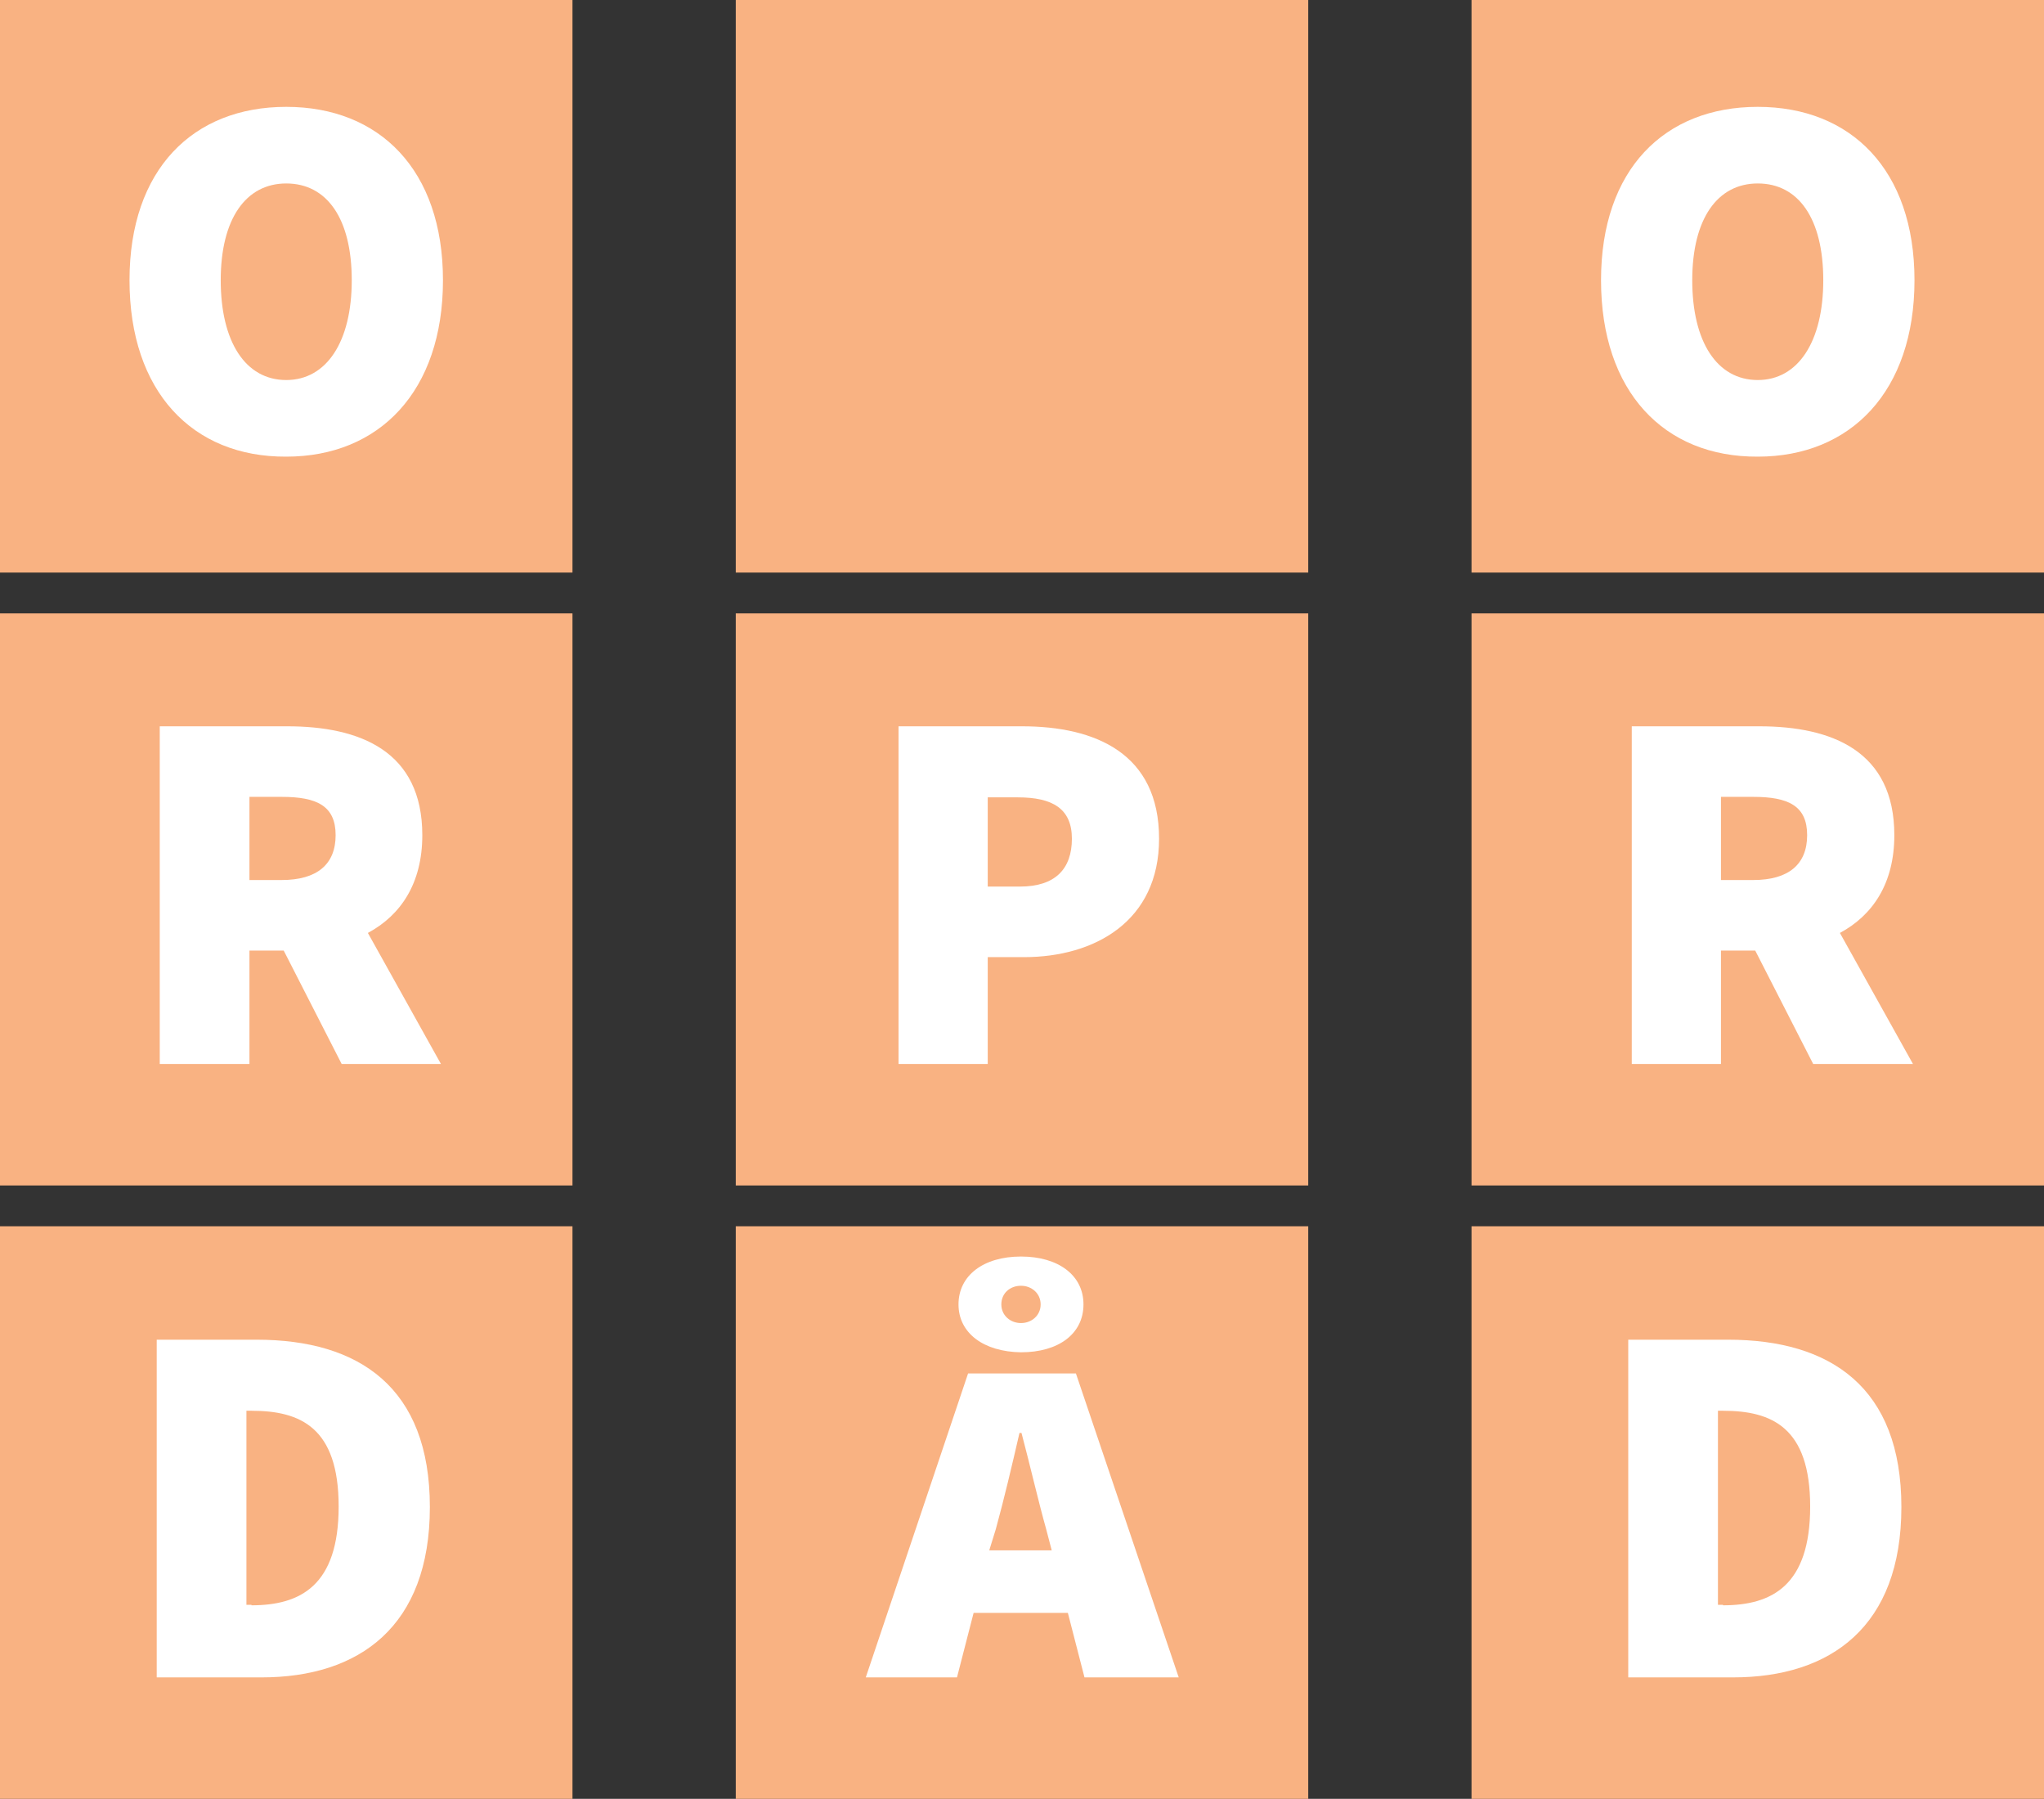
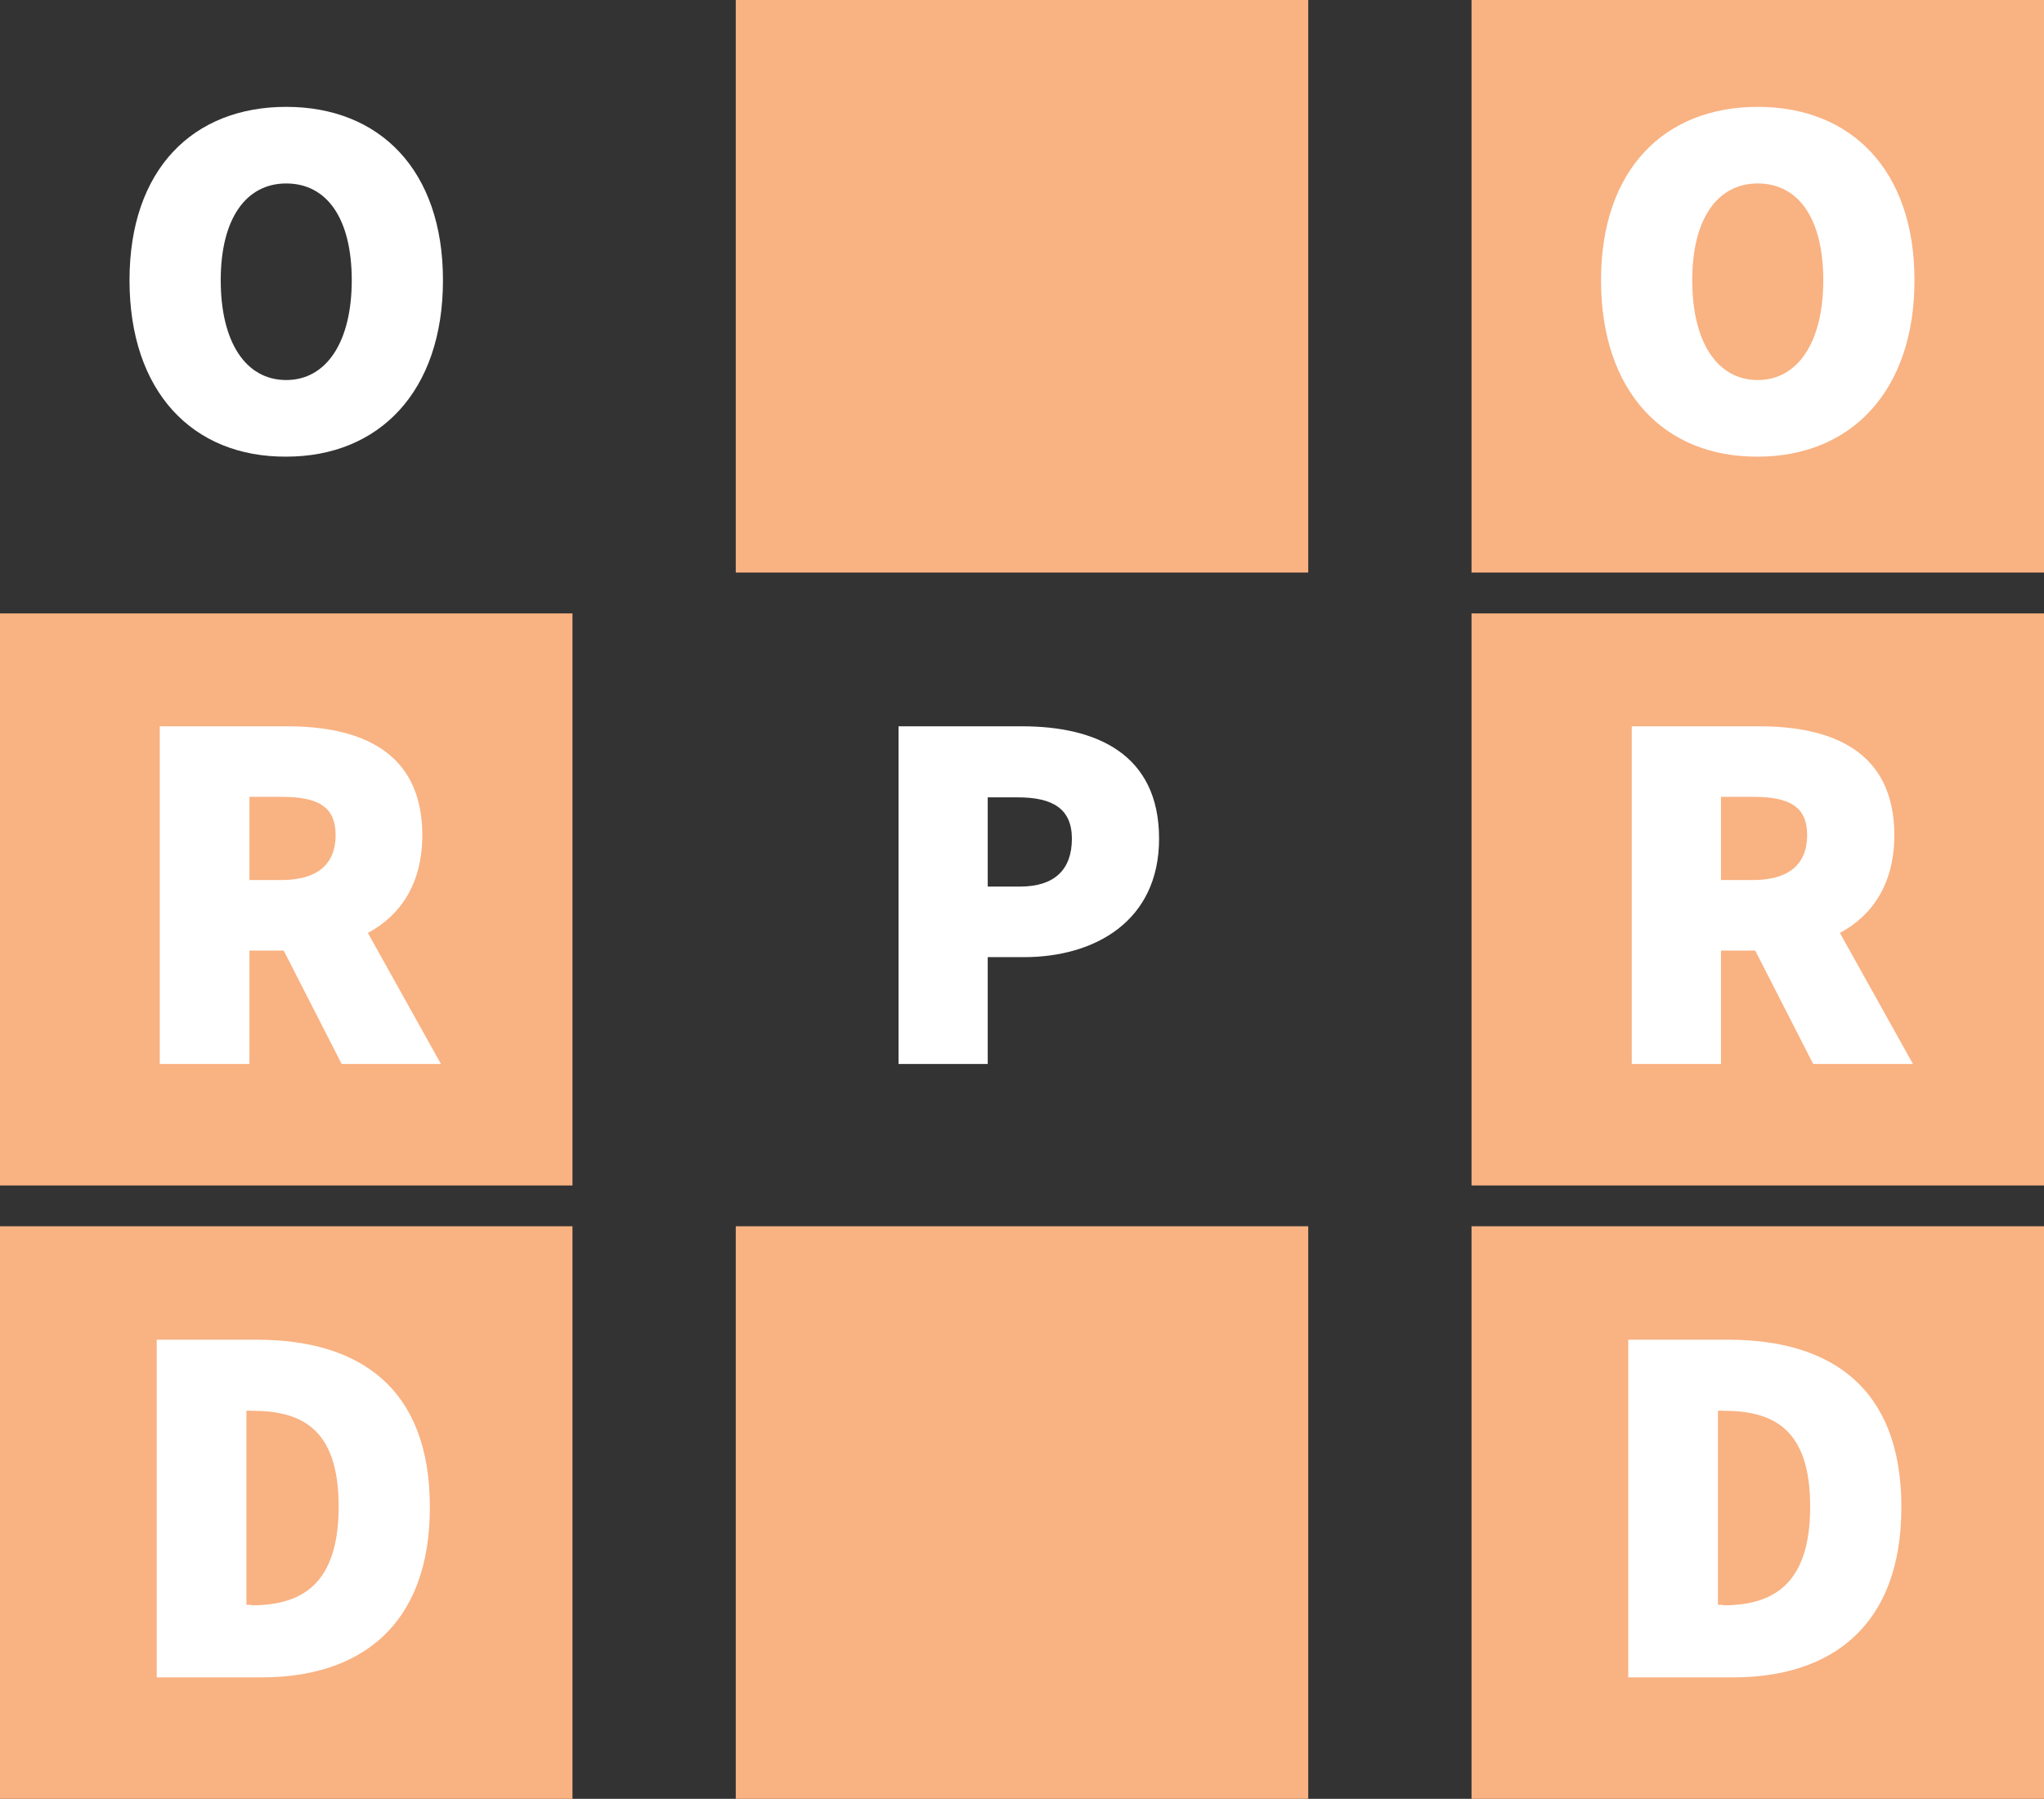
<svg xmlns="http://www.w3.org/2000/svg" version="1.1" id="Layer_1" x="0px" y="0px" viewBox="0 0 405.6 356.9" style="enable-background:new 0 0 405.6 356.9;" xml:space="preserve">
  <rect x="0" y="0" width="405.6" height="356.9" fill="#333333" stroke="none" />
  <style type="text/css">
	.st0{fill:#F9B282;}
	.st1{fill:#FFFFFF;}
</style>
  <g>
    <polygon class="st0" points="146,0 146,0 146,113.6 259.6,113.6 259.6,0  " />
  </g>
  <g>
-     <polygon class="st0" points="146,121.7 146,121.7 146,235.2 259.6,235.2 259.6,121.7  " />
-   </g>
+     </g>
  <g>
    <polygon class="st0" points="146,243.3 146,243.3 146,356.9 259.6,356.9 259.6,243.3  " />
  </g>
  <g>
-     <polygon class="st0" points="0,0 0,0 0,113.6 113.6,113.6 113.6,0  " />
-   </g>
+     </g>
  <g>
    <polygon class="st0" points="0,121.7 0,121.7 0,235.2 113.6,235.2 113.6,121.7  " />
  </g>
  <g>
    <polygon class="st0" points="0,243.3 0,243.3 0,356.9 113.6,356.9 113.6,243.3  " />
  </g>
  <g>
    <polygon class="st0" points="292,0 292,0 292,113.6 405.6,113.6 405.6,0  " />
  </g>
  <g>
    <polygon class="st0" points="292,121.7 292,121.7 292,235.2 405.6,235.2 405.6,121.7  " />
  </g>
  <g>
    <polygon class="st0" points="292,243.3 292,243.3 292,356.9 405.6,356.9 405.6,243.3  " />
  </g>
  <g>
    <path class="st1" d="M25.7,55.6c0-22,12.6-34.4,31.1-34.4c18.5,0,31.1,12.5,31.1,34.4c0,22-12.6,35-31.1,35   C38.2,90.7,25.7,77.7,25.7,55.6z M69.8,55.6c0-12.2-4.9-19.2-13-19.2c-8,0-13,7-13,19.2c0,12.2,4.9,19.8,13,19.8   C64.8,75.4,69.8,67.8,69.8,55.6z" />
  </g>
  <g>
    <path class="st1" d="M31.7,144.1h25.3c14.4,0,26.8,4.9,26.8,21.6c0,9.6-4.3,15.9-10.8,19.4l14.5,26H67.8l-11.5-22.5h-6.8v22.5H31.7   V144.1z M55.9,174.6c7,0,10.7-3.1,10.7-8.9c0-5.8-3.7-7.6-10.7-7.6h-6.4v16.5H55.9z" />
  </g>
  <g>
    <path class="st1" d="M31.1,265.8h19.8c20.4,0,34.4,9.5,34.4,33.2s-14,33.8-33.4,33.8H31.1V265.8z M49.9,318.5   c9.7,0,17.3-3.9,17.3-19.6c0-15.7-7.6-19-17.3-19h-1v38.5H49.9z" />
  </g>
  <g>
    <path class="st1" d="M178.3,144.1h24.5c14.6,0,27.2,5.4,27.2,22.3c0,16.4-12.8,23.5-26.8,23.5h-7.2v21.2h-17.7V144.1z M202.4,175.9   c7,0,10.3-3.5,10.3-9.5c0-6-3.9-8.2-10.7-8.2h-6v17.7H202.4z" />
  </g>
  <g>
-     <path class="st1" d="M192.1,272.5h21.4l20.4,60.3h-18.7l-3.3-12.8h-18.7l-3.3,12.8h-18.1L192.1,272.5z M190.2,258.8   c0-5.7,4.9-9.5,12.4-9.5c7.4,0,12.4,3.7,12.4,9.5s-4.9,9.5-12.4,9.5C195.2,268.2,190.2,264.5,190.2,258.8z M196.3,307.6h12.4   l-1.1-4.2c-1.6-5.7-3.3-13.1-4.9-19.1h-0.4c-1.4,6.1-3.1,13.3-4.7,19.1L196.3,307.6z M206.5,258.8c0-2.2-1.8-3.7-3.9-3.7   c-2.2,0-3.9,1.5-3.9,3.7s1.8,3.7,3.9,3.7C204.7,262.5,206.5,261,206.5,258.8z" />
-   </g>
+     </g>
  <g>
    <path class="st1" d="M317.7,55.6c0-22,12.6-34.4,31.1-34.4c18.5,0,31.1,12.5,31.1,34.4c0,22-12.6,35-31.1,35   C330.2,90.7,317.7,77.7,317.7,55.6z M361.8,55.6c0-12.2-4.9-19.2-13-19.2c-8,0-13,7-13,19.2c0,12.2,4.9,19.8,13,19.8   C356.8,75.4,361.8,67.8,361.8,55.6z" />
  </g>
  <g>
    <path class="st1" d="M323.8,144.1h25.3c14.4,0,26.8,4.9,26.8,21.6c0,9.6-4.3,15.9-10.8,19.4l14.5,26h-19.8l-11.5-22.5h-6.8v22.5   h-17.7V144.1z M347.9,174.6c7,0,10.7-3.1,10.7-8.9c0-5.8-3.7-7.6-10.7-7.6h-6.4v16.5H347.9z" />
  </g>
  <g>
    <path class="st1" d="M323.1,265.8h19.8c20.4,0,34.4,9.5,34.4,33.2s-14,33.8-33.4,33.8h-20.8V265.8z M341.9,318.5   c9.7,0,17.3-3.9,17.3-19.6c0-15.7-7.6-19-17.3-19h-1v38.5H341.9z" />
  </g>
</svg>